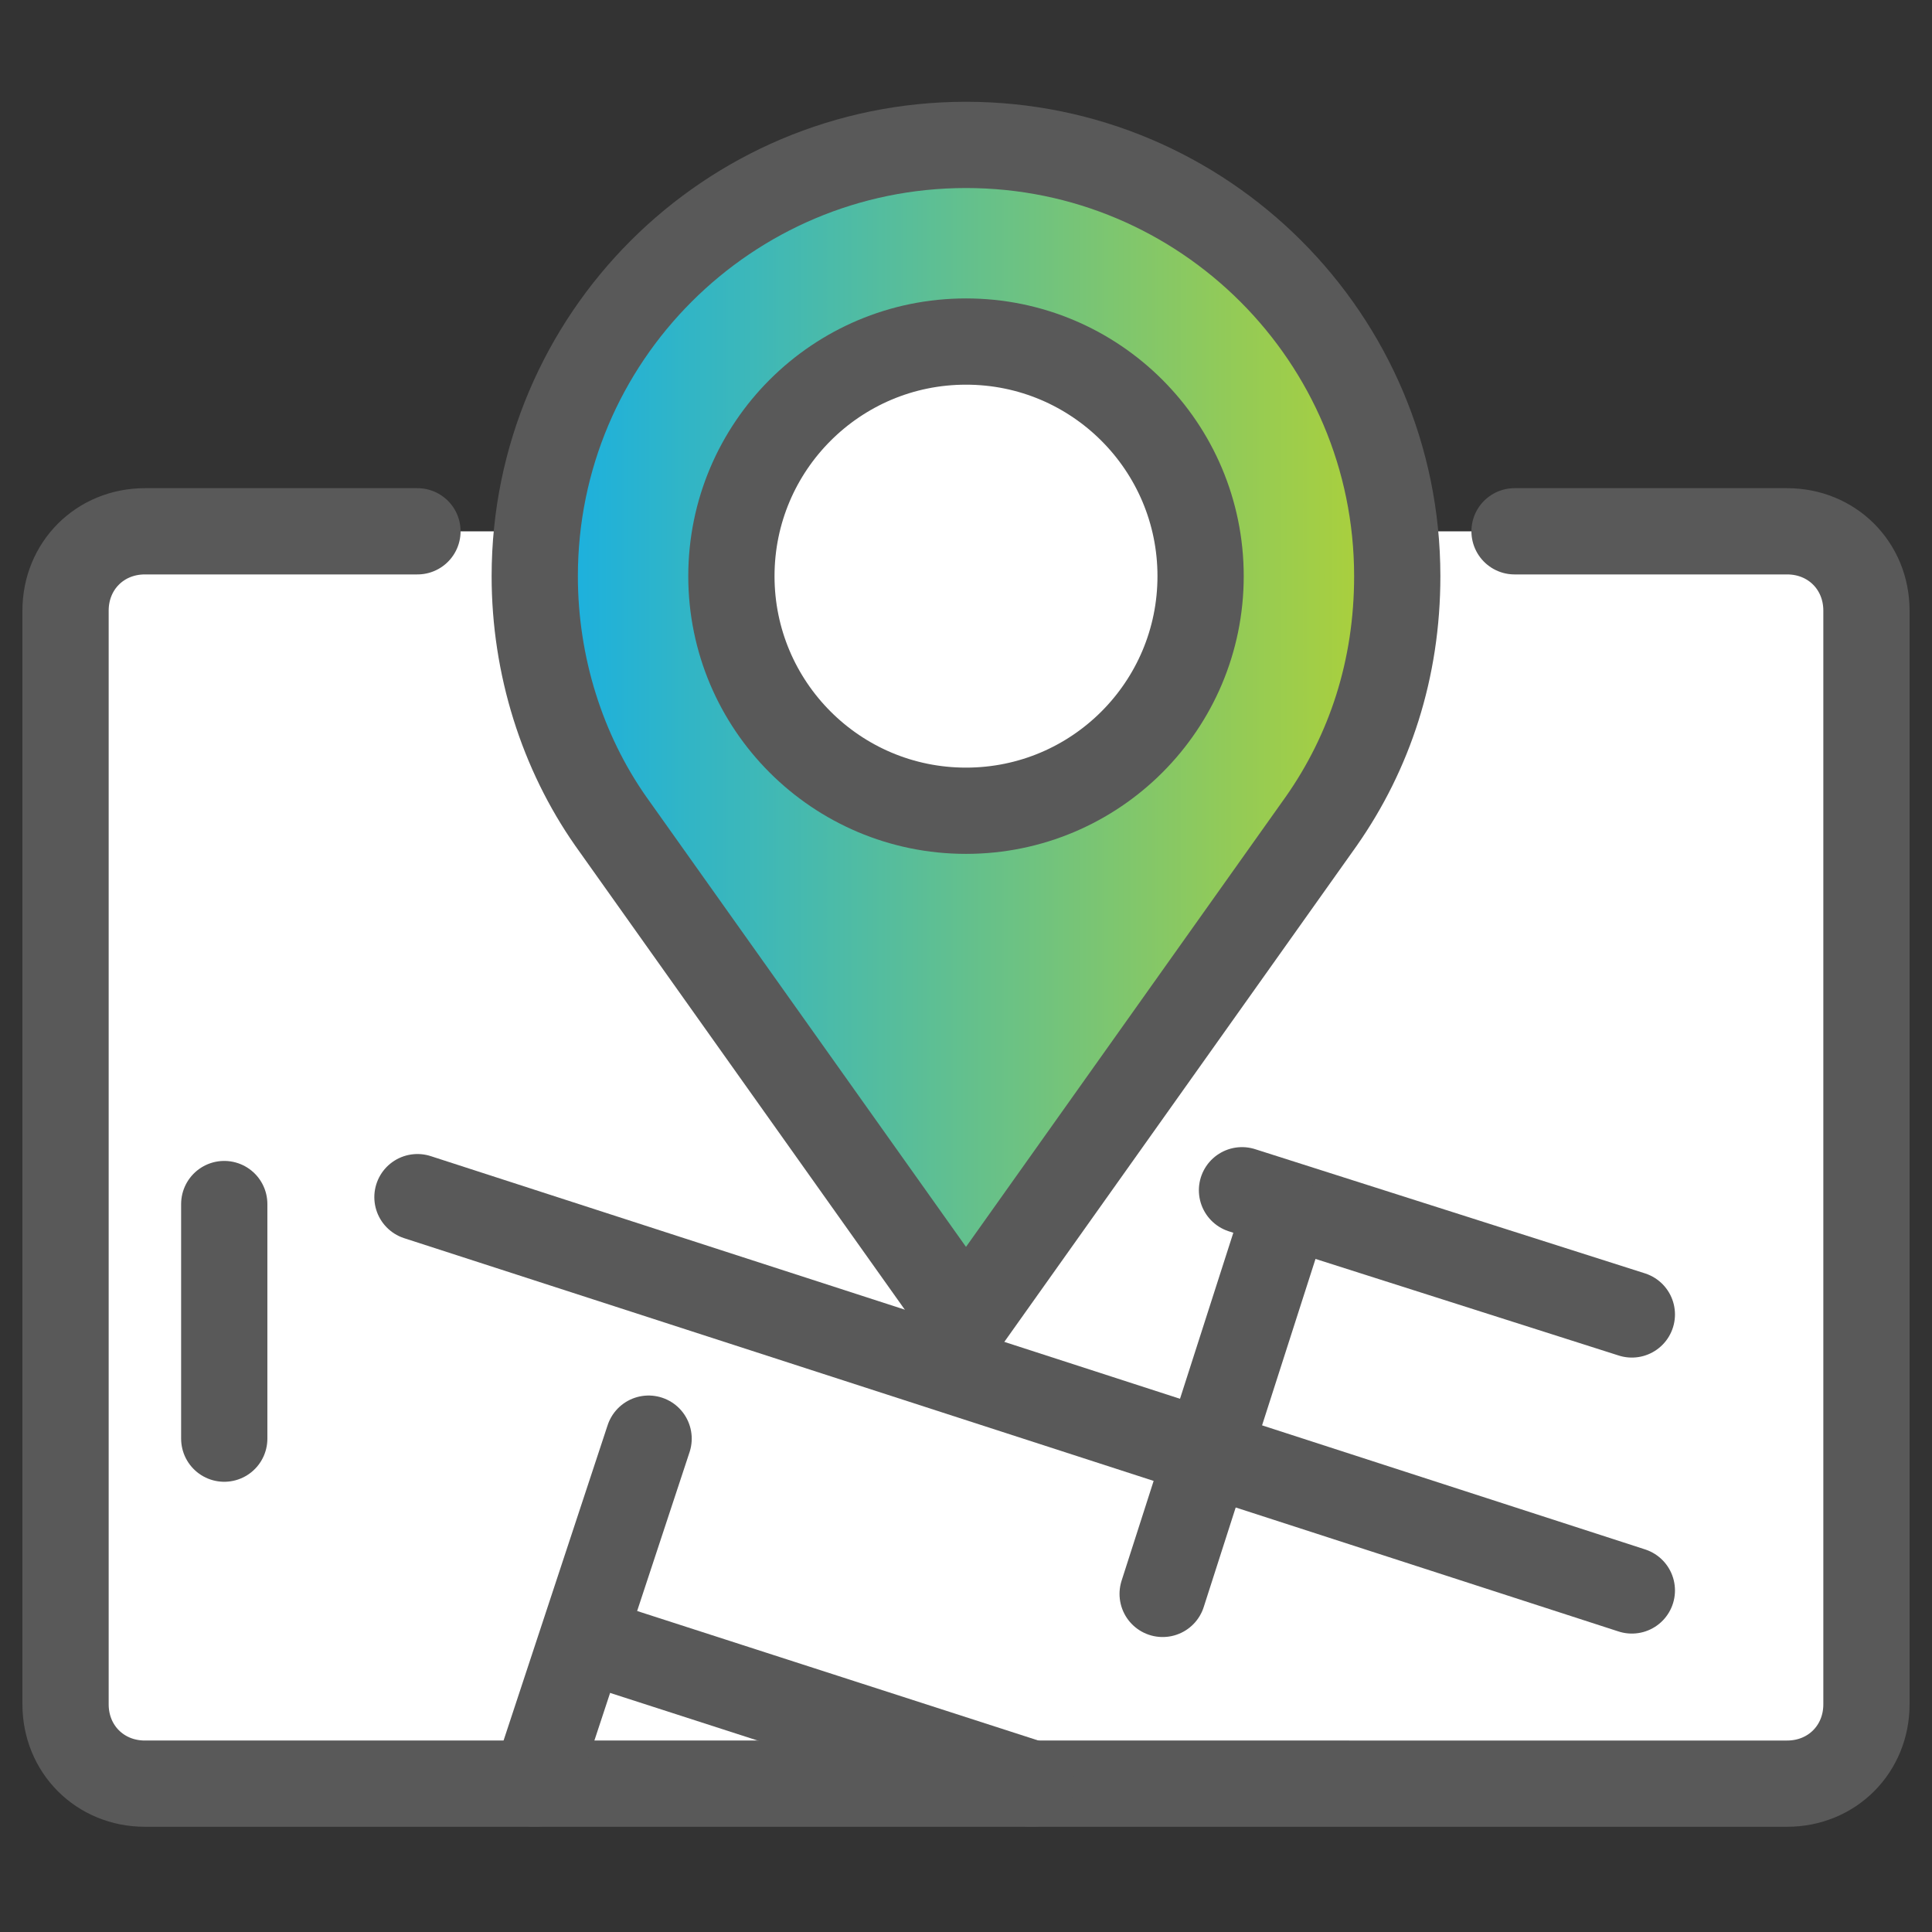
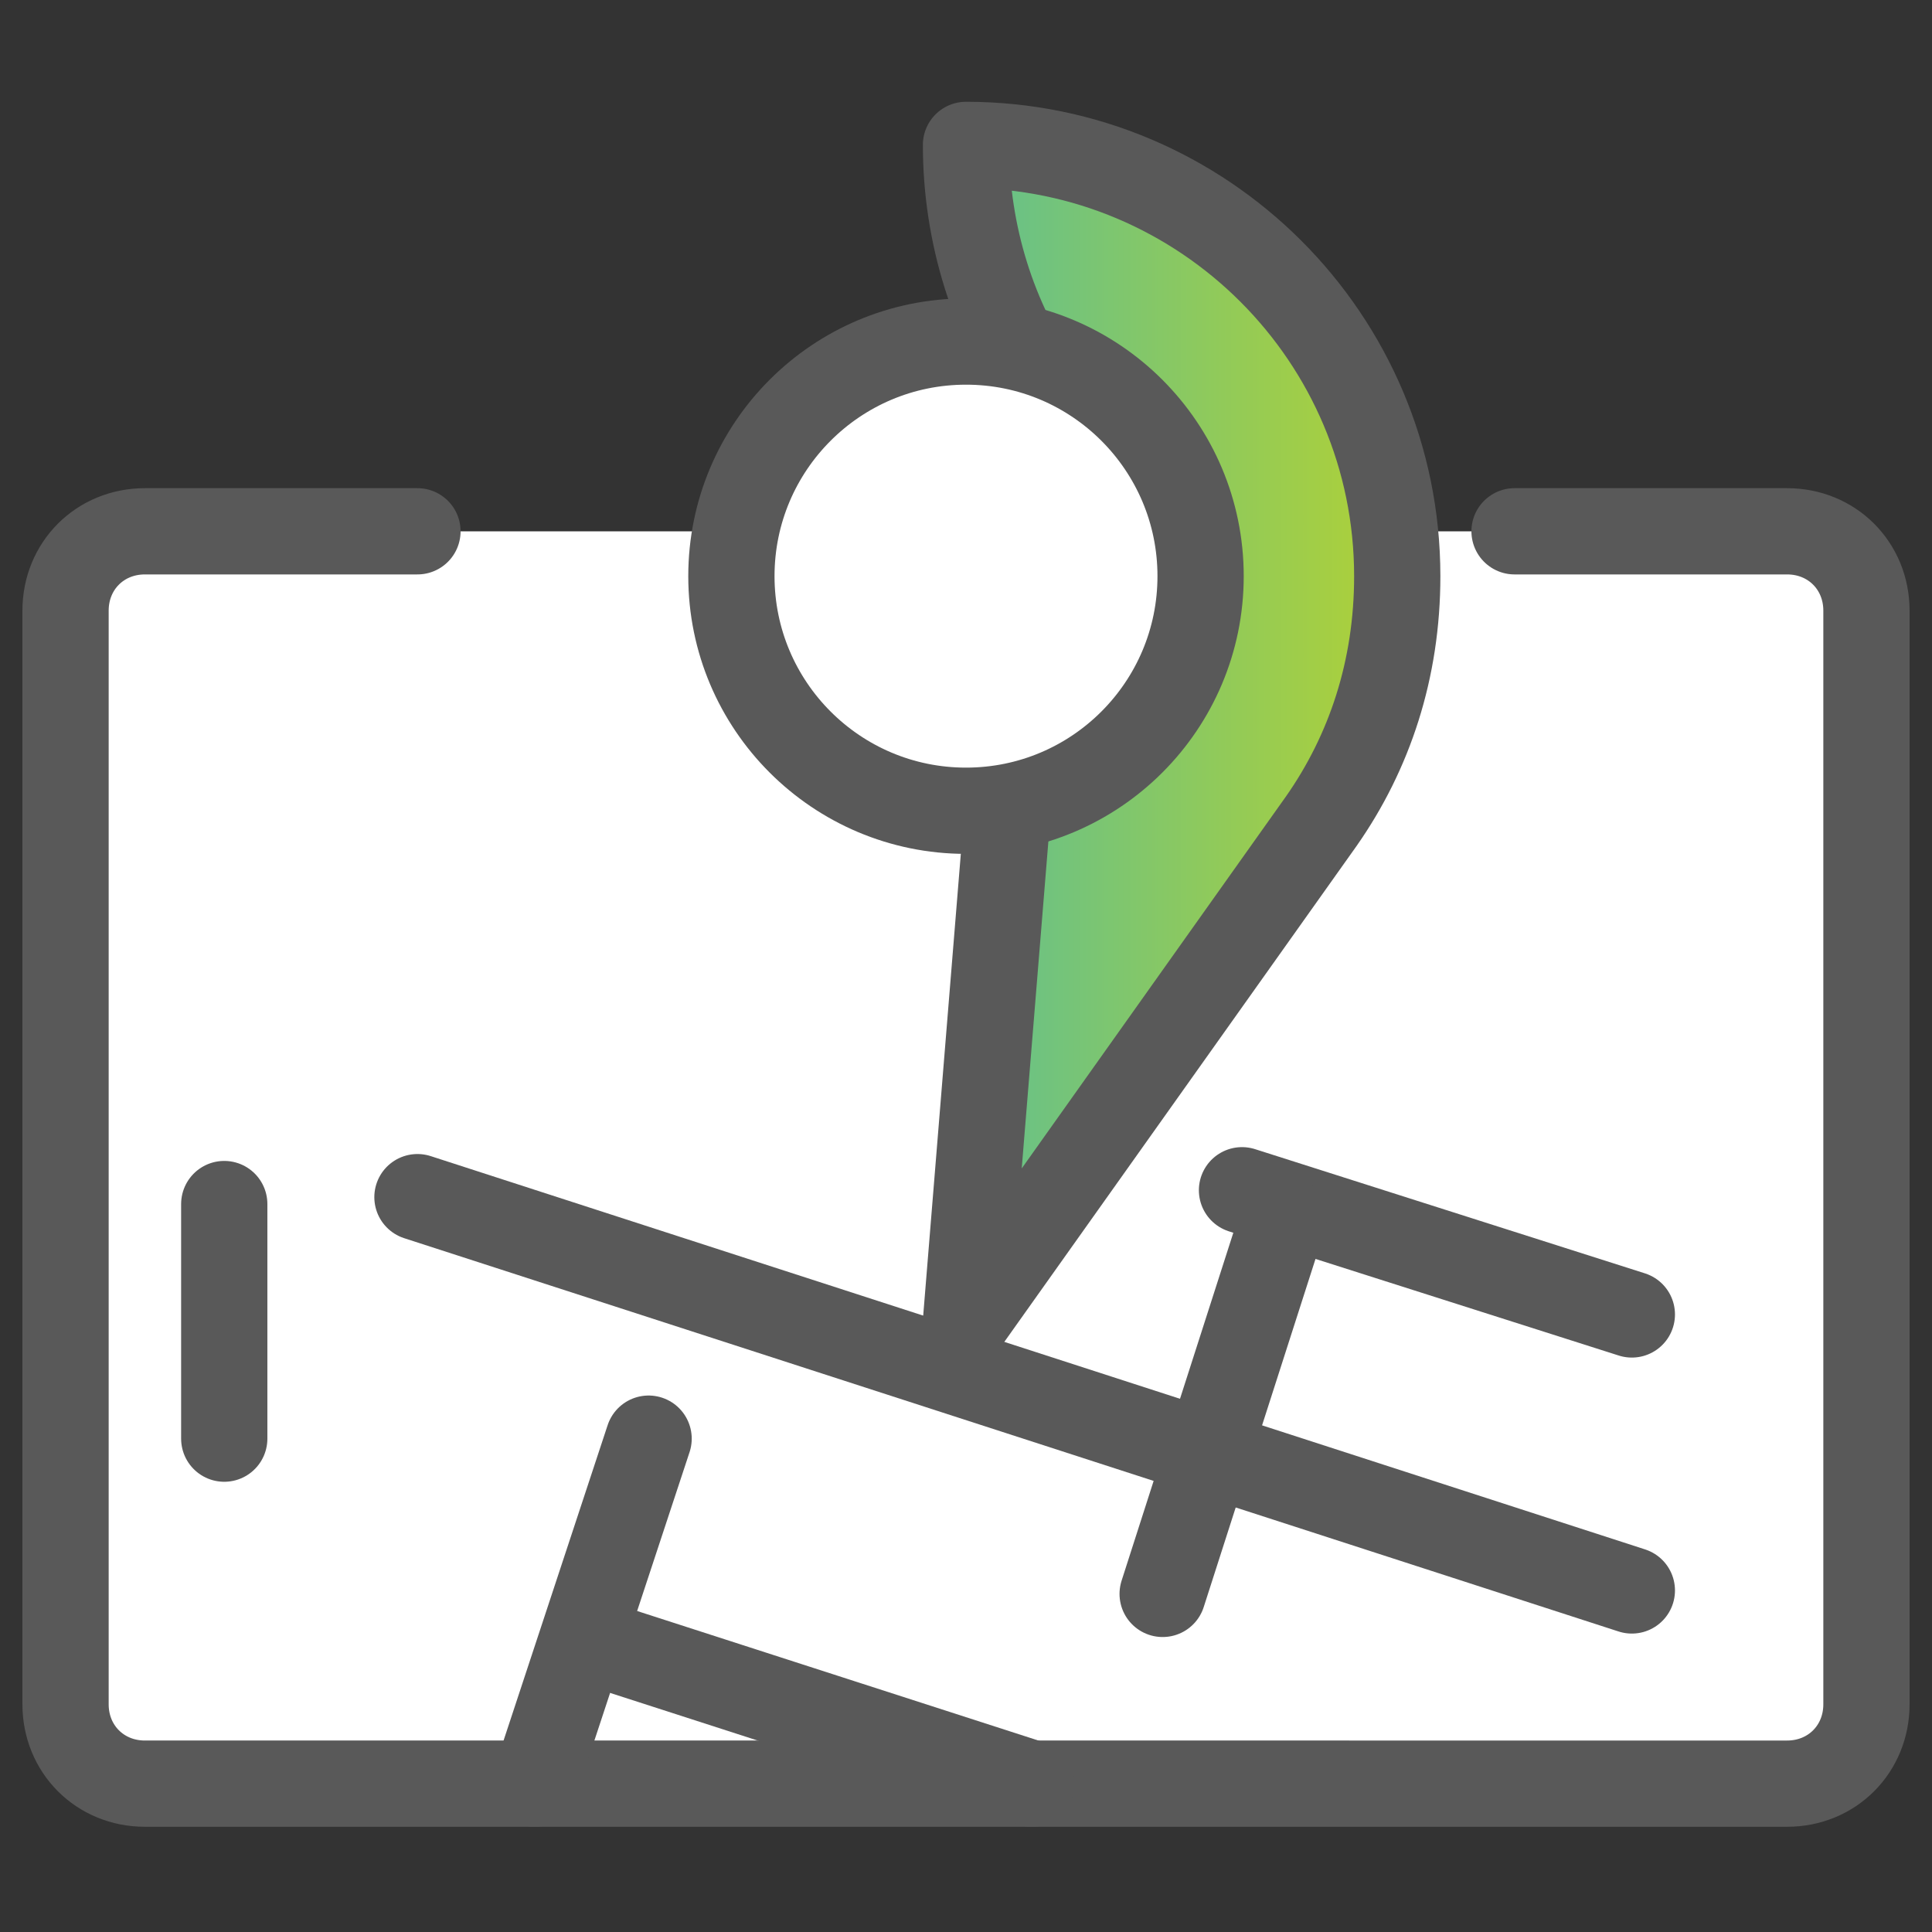
<svg xmlns="http://www.w3.org/2000/svg" version="1.1" id="Layer_1" x="0px" y="0px" viewBox="0 0 56 56" style="enable-background:new 0 0 56 56;" xml:space="preserve">
  <rect x="0" y="0" width="56" height="56" fill="#333333" stroke="none" />
  <style type="text/css">
	.st0{fill-rule:evenodd;clip-rule:evenodd;fill:#FFFFFF;}
	.st1{fill-rule:evenodd;clip-rule:evenodd;fill:none;}
	.st2{fill:url(#SVGID_1_);stroke:#595959;stroke-width:2.5;stroke-linecap:round;stroke-linejoin:round;stroke-miterlimit:10;}
	.st3{fill:#FFFFFF;stroke:#595959;stroke-width:2.5;stroke-linecap:round;stroke-linejoin:round;stroke-miterlimit:10;}
	.st4{fill:none;stroke:#595959;stroke-width:2.5;stroke-linecap:round;stroke-linejoin:round;stroke-miterlimit:10;}
</style>
  <g>
    <path class="st0" d="M51.8,15.4h-7.9h-10H22.1h-10H4.2c-1.3,0-2.3,1-2.3,2.3v31.7c0,1.3,1,2.3,2.3,2.3h47.6c1.3,0,2.3-1,2.3-2.3   V17.7C54.1,16.5,53.1,15.4,51.8,15.4" />
-     <path class="st1" d="M28,4.3c-6.9,0-12.5,5.6-12.5,12.5c0,2.6,0.8,5.1,2.2,7.1L28,38.3l10.3-14.5c1.4-2,2.2-4.4,2.2-7.1   C40.5,9.9,34.9,4.3,28,4.3 M28,23.6c-3.8,0-6.8-3-6.8-6.8c0-3.8,3-6.8,6.8-6.8c3.8,0,6.8,3,6.8,6.8C34.8,20.5,31.8,23.6,28,23.6" />
    <g>
      <linearGradient id="SVGID_1_" gradientUnits="userSpaceOnUse" x1="15.528" y1="21.282" x2="40.472" y2="21.282">
        <stop offset="0" style="stop-color:#16AFE5" />
        <stop offset="0.999" style="stop-color:#B0D136" />
      </linearGradient>
-       <path class="st2" d="M40.5,16.7c0-6.9-5.6-12.5-12.5-12.5c-6.9,0-12.5,5.6-12.5,12.5c0,2.6,0.8,5.1,2.2,7.1L28,38.3l10.3-14.5    C39.7,21.8,40.5,19.4,40.5,16.7z" />
+       <path class="st2" d="M40.5,16.7c0-6.9-5.6-12.5-12.5-12.5c0,2.6,0.8,5.1,2.2,7.1L28,38.3l10.3-14.5    C39.7,21.8,40.5,19.4,40.5,16.7z" />
      <circle class="st3" cx="28" cy="16.7" r="6.8" />
      <path class="st4" d="M43.9,15.4h7.9c1.3,0,2.3,1,2.3,2.3v31.7c0,1.3-1,2.3-2.3,2.3H4.2c-1.3,0-2.3-1-2.3-2.3V17.7    c0-1.3,1-2.3,2.3-2.3h7.9" />
      <line class="st4" x1="6.5" y1="41.7" x2="6.5" y2="34.9" />
      <line class="st4" x1="12.1" y1="34.7" x2="47.3" y2="46.1" />
      <line class="st4" x1="17.2" y1="47.6" x2="29.9" y2="51.7" />
      <line class="st4" x1="36" y1="34.5" x2="47.3" y2="38.1" />
      <line class="st4" x1="37.2" y1="35.3" x2="33.7" y2="46.2" />
      <line class="st4" x1="18.8" y1="41.7" x2="15.5" y2="51.7" />
    </g>
  </g>
</svg>